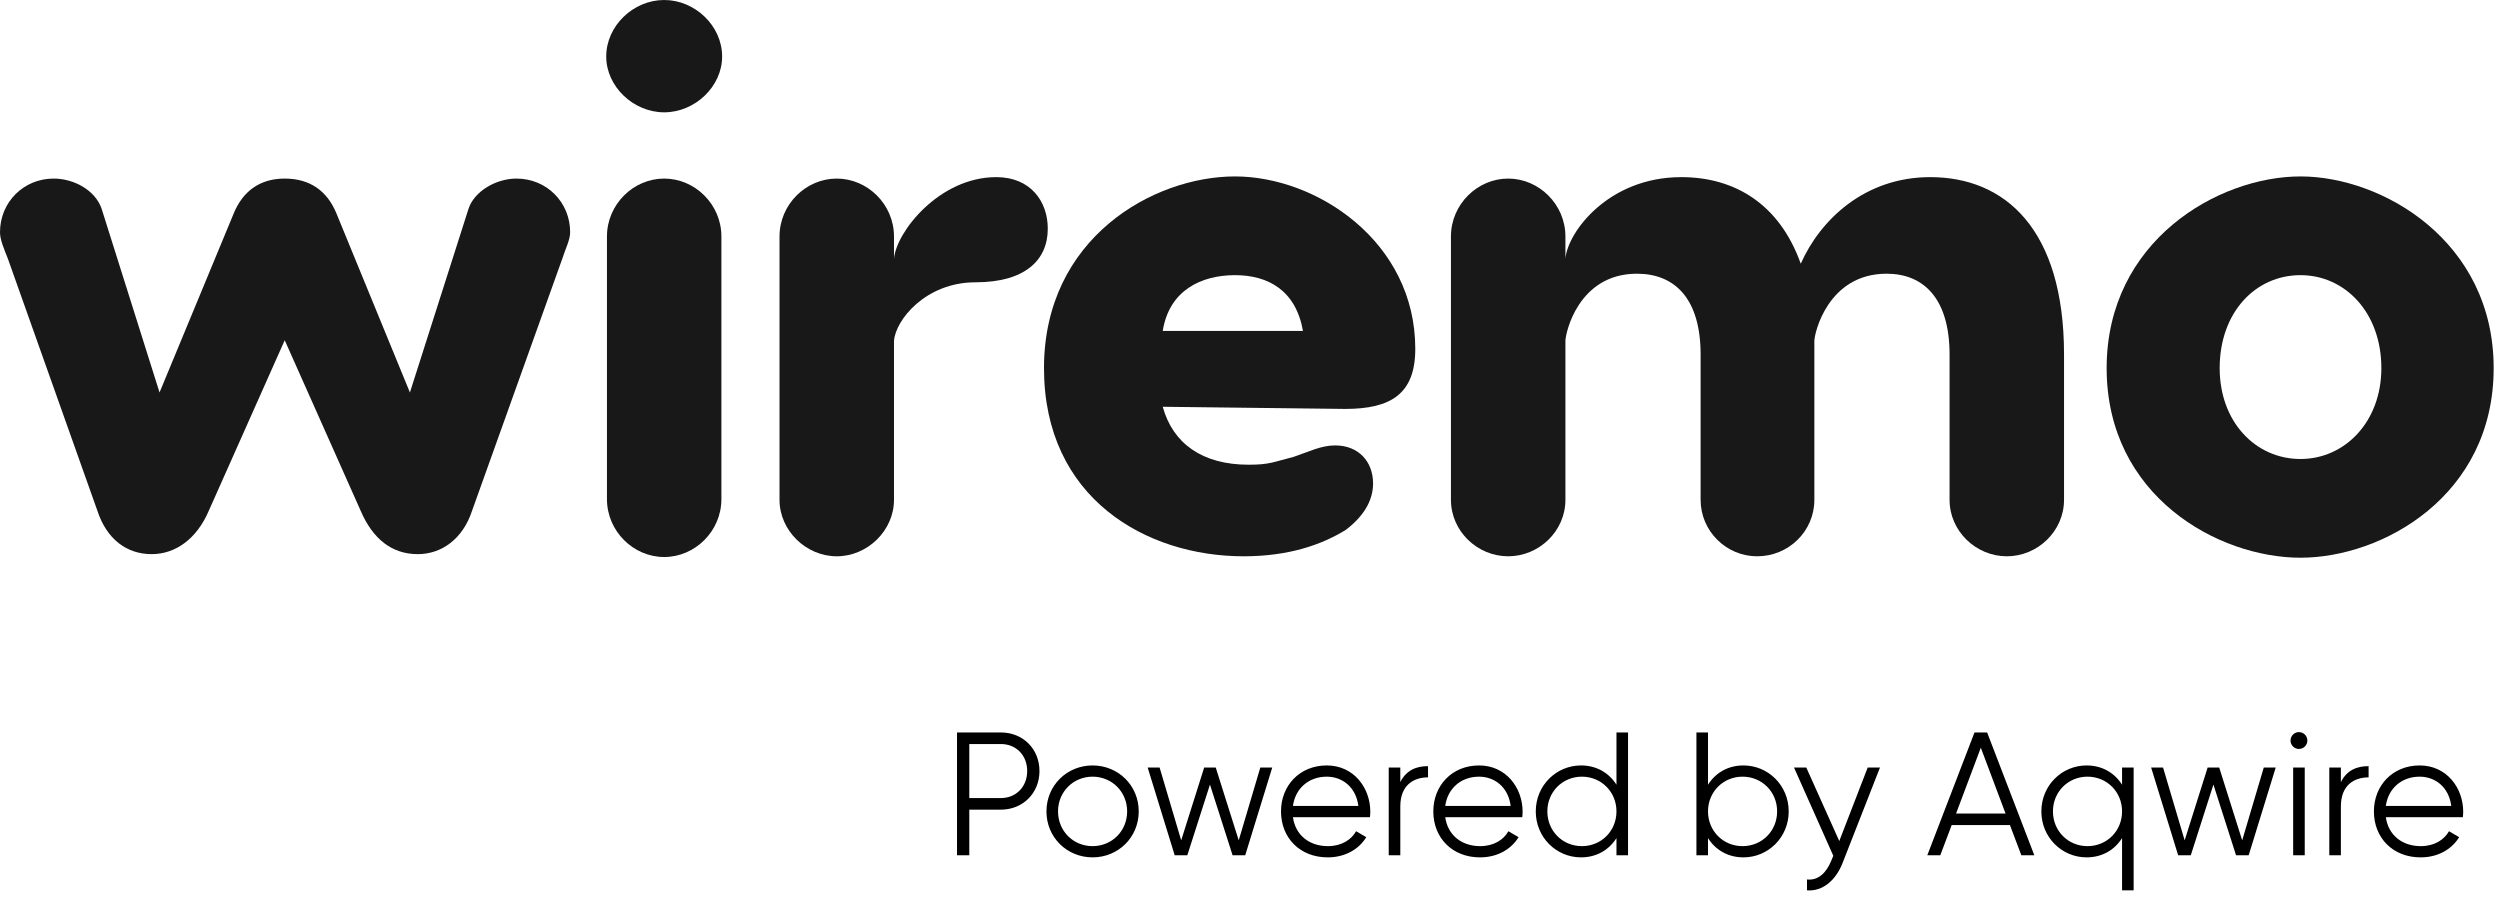
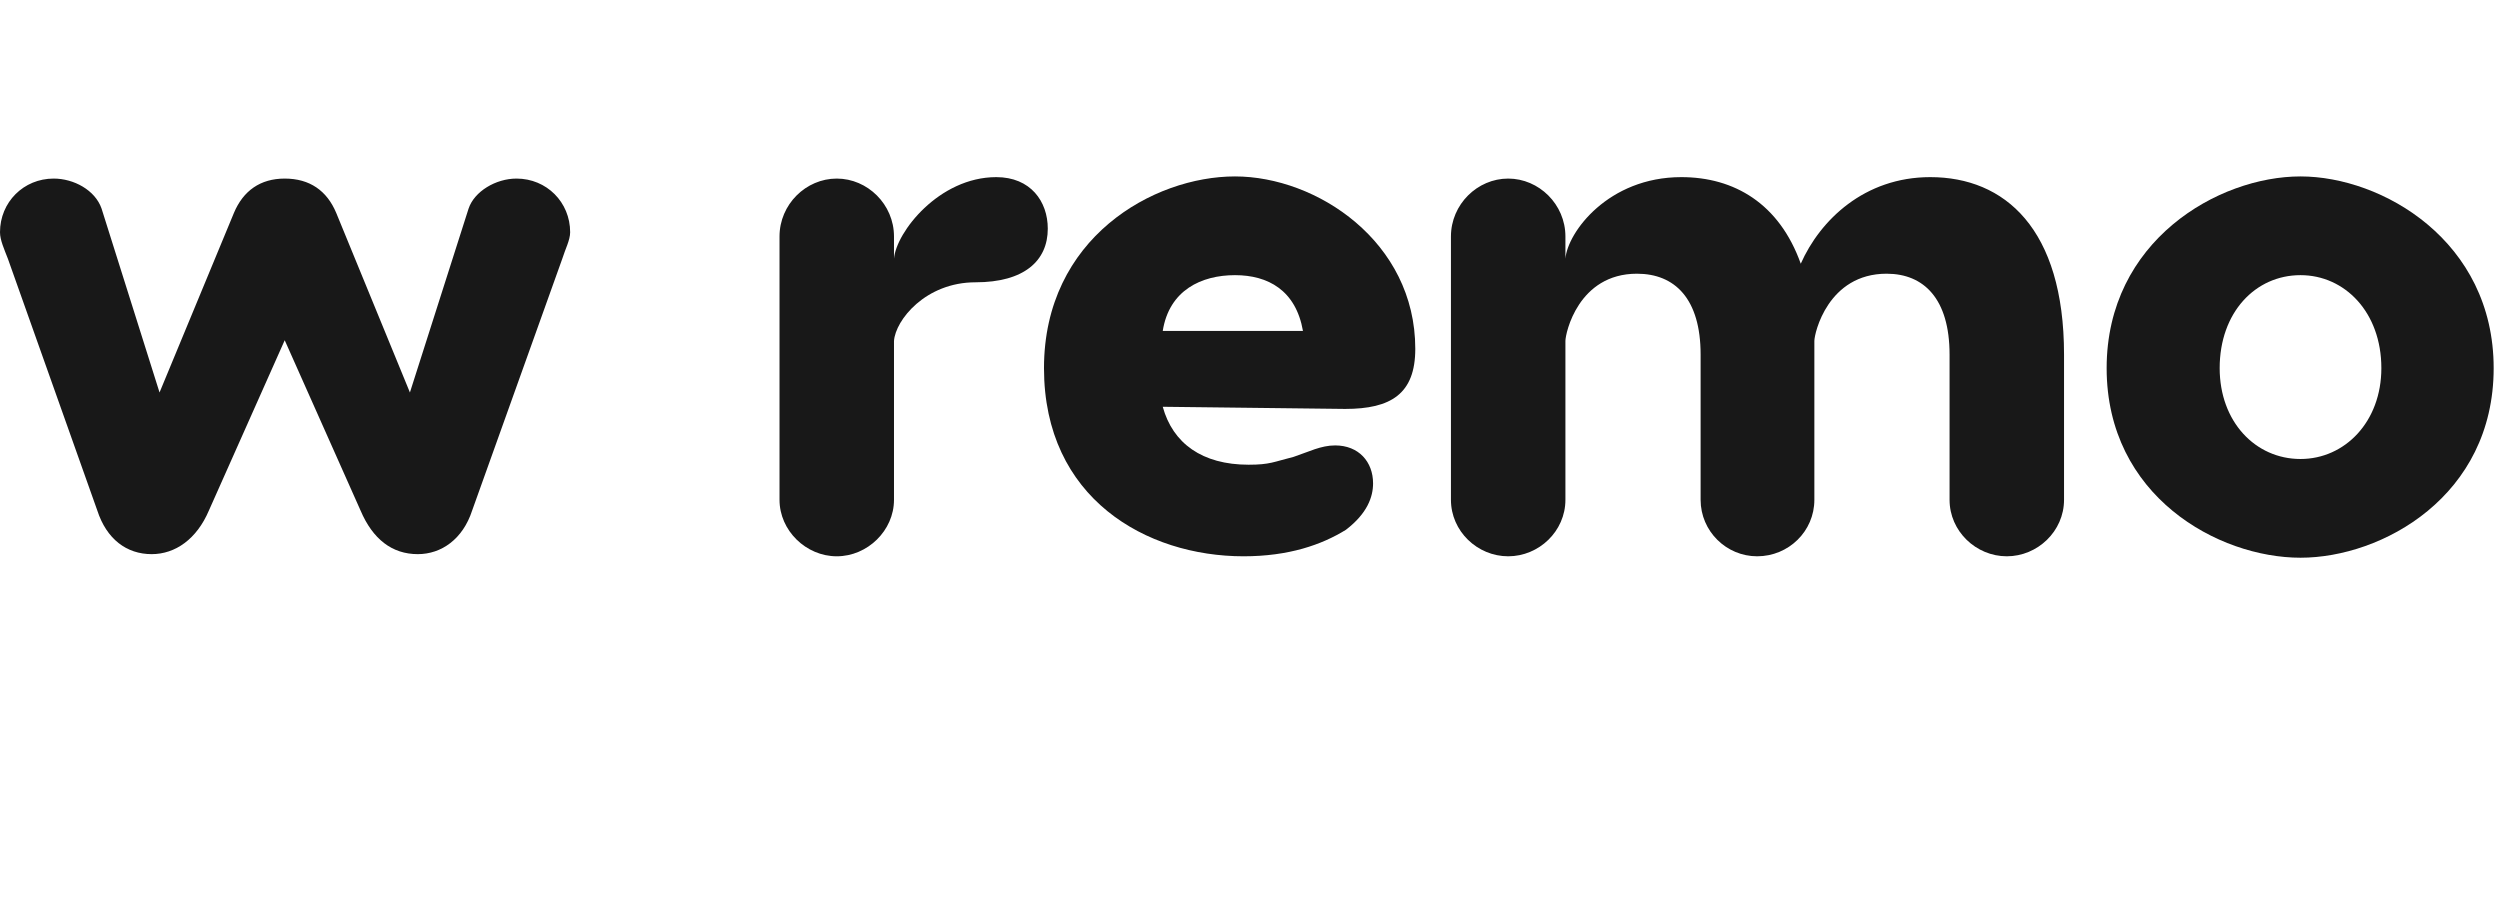
<svg xmlns="http://www.w3.org/2000/svg" width="114" height="41" viewBox="0 0 114 41" fill="none">
-   <path d="M45.64 33.4H43.64V39H44.2V36.92H45.64C46.648 36.92 47.4 36.16 47.4 35.16C47.4 34.152 46.648 33.4 45.64 33.4ZM45.64 36.392H44.2V33.928H45.64C46.336 33.928 46.84 34.44 46.84 35.16C46.84 35.872 46.336 36.392 45.64 36.392ZM49.822 39.096C50.99 39.096 51.926 38.184 51.926 37C51.926 35.816 50.99 34.904 49.822 34.904C48.654 34.904 47.718 35.816 47.718 37C47.718 38.184 48.654 39.096 49.822 39.096ZM49.822 38.584C48.934 38.584 48.246 37.888 48.246 37C48.246 36.112 48.934 35.416 49.822 35.416C50.71 35.416 51.398 36.112 51.398 37C51.398 37.888 50.71 38.584 49.822 38.584ZM57.47 35L56.486 38.32L55.438 35H54.91L53.862 38.32L52.878 35H52.334L53.566 39H54.142L55.174 35.776L56.206 39H56.782L58.014 35H57.47ZM60.502 34.904C59.262 34.904 58.414 35.824 58.414 37C58.414 38.208 59.278 39.096 60.542 39.096C61.35 39.096 61.966 38.72 62.302 38.176L61.838 37.904C61.622 38.288 61.182 38.584 60.55 38.584C59.702 38.584 59.07 38.08 58.958 37.264H62.47C62.478 37.184 62.486 37.096 62.486 37.016C62.486 35.92 61.726 34.904 60.502 34.904ZM60.502 35.416C61.19 35.416 61.83 35.872 61.942 36.752H58.958C59.062 35.968 59.662 35.416 60.502 35.416ZM63.854 35.664V35H63.326V39H63.854V36.776C63.854 35.784 64.478 35.448 65.118 35.448V34.936C64.606 34.936 64.134 35.104 63.854 35.664ZM67.447 34.904C66.207 34.904 65.359 35.824 65.359 37C65.359 38.208 66.223 39.096 67.487 39.096C68.295 39.096 68.911 38.72 69.247 38.176L68.783 37.904C68.567 38.288 68.127 38.584 67.495 38.584C66.647 38.584 66.015 38.08 65.903 37.264H69.415C69.423 37.184 69.431 37.096 69.431 37.016C69.431 35.92 68.671 34.904 67.447 34.904ZM67.447 35.416C68.135 35.416 68.775 35.872 68.887 36.752H65.903C66.007 35.968 66.607 35.416 67.447 35.416ZM73.711 33.4V35.784C73.375 35.248 72.807 34.904 72.095 34.904C70.967 34.904 70.031 35.816 70.031 37C70.031 38.184 70.967 39.096 72.095 39.096C72.807 39.096 73.375 38.752 73.711 38.216V39H74.239V33.4H73.711ZM72.135 38.584C71.247 38.584 70.559 37.888 70.559 37C70.559 36.112 71.247 35.416 72.135 35.416C73.023 35.416 73.711 36.112 73.711 37C73.711 37.888 73.023 38.584 72.135 38.584ZM79.501 34.904C78.789 34.904 78.221 35.248 77.885 35.784V33.4H77.357V39H77.885V38.216C78.221 38.752 78.789 39.096 79.501 39.096C80.629 39.096 81.565 38.184 81.565 37C81.565 35.816 80.629 34.904 79.501 34.904ZM79.461 38.584C78.573 38.584 77.885 37.888 77.885 37C77.885 36.112 78.573 35.416 79.461 35.416C80.349 35.416 81.037 36.112 81.037 37C81.037 37.888 80.349 38.584 79.461 38.584ZM85.167 35L83.871 38.352L82.367 35H81.807L83.599 39.024L83.495 39.272C83.279 39.792 82.919 40.16 82.399 40.104V40.6C83.119 40.656 83.711 40.136 84.015 39.368L85.727 35H85.167ZM92.173 39H92.765L90.613 33.4H90.037L87.885 39H88.477L88.997 37.624H91.653L92.173 39ZM89.197 37.096L90.325 34.096L91.453 37.096H89.197ZM96.766 35V35.784C96.43 35.248 95.862 34.904 95.15 34.904C94.022 34.904 93.086 35.816 93.086 37C93.086 38.184 94.022 39.096 95.15 39.096C95.862 39.096 96.43 38.752 96.766 38.216V40.6H97.294V35H96.766ZM95.19 38.584C94.302 38.584 93.614 37.888 93.614 37C93.614 36.112 94.302 35.416 95.19 35.416C96.078 35.416 96.766 36.112 96.766 37C96.766 37.888 96.078 38.584 95.19 38.584ZM103.228 35L102.244 38.32L101.196 35H100.668L99.62 38.32L98.636 35H98.092L99.324 39H99.9L100.932 35.776L101.964 39H102.54L103.772 35H103.228ZM104.832 34.152C105.048 34.152 105.216 33.976 105.216 33.768C105.216 33.56 105.048 33.384 104.832 33.384C104.616 33.384 104.448 33.56 104.448 33.768C104.448 33.976 104.616 34.152 104.832 34.152ZM104.568 39H105.096V35H104.568V39ZM106.744 35.664V35H106.216V39H106.744V36.776C106.744 35.784 107.368 35.448 108.008 35.448V34.936C107.496 34.936 107.024 35.104 106.744 35.664ZM110.338 34.904C109.098 34.904 108.25 35.824 108.25 37C108.25 38.208 109.114 39.096 110.378 39.096C111.186 39.096 111.802 38.72 112.138 38.176L111.674 37.904C111.458 38.288 111.018 38.584 110.386 38.584C109.538 38.584 108.906 38.08 108.794 37.264H112.306C112.314 37.184 112.322 37.096 112.322 37.016C112.322 35.92 111.562 34.904 110.338 34.904ZM110.338 35.416C111.026 35.416 111.666 35.872 111.778 36.752H108.794C108.898 35.968 109.498 35.416 110.338 35.416Z" fill="black" />
  <path d="M23.553 8.143C22.607 8.143 21.628 8.73 21.367 9.513L18.692 17.897L15.332 9.709C14.908 8.697 14.125 8.143 12.983 8.143C11.874 8.143 11.091 8.697 10.667 9.709L7.275 17.897L4.632 9.513C4.339 8.665 3.36 8.143 2.447 8.143C1.077 8.143 0 9.219 0 10.589C0 10.948 0.196 11.372 0.359 11.796L4.437 23.279C4.861 24.584 5.774 25.269 6.916 25.269C7.992 25.269 8.971 24.584 9.526 23.279L12.983 15.515L16.441 23.279C16.996 24.584 17.877 25.269 19.051 25.269C20.128 25.269 21.106 24.584 21.53 23.279L25.641 11.796C25.771 11.372 25.999 10.948 25.999 10.589C25.999 9.219 24.923 8.143 23.553 8.143Z" fill="#181818" />
-   <path d="M30.287 5.122C31.689 5.122 32.929 3.947 32.929 2.577C32.929 1.174 31.689 0 30.287 0C28.884 0 27.644 1.174 27.644 2.577C27.644 3.947 28.884 5.122 30.287 5.122ZM30.287 8.143C28.884 8.143 27.677 9.317 27.677 10.785V22.757C27.677 24.225 28.884 25.4 30.287 25.4C31.689 25.4 32.896 24.225 32.896 22.757V10.785C32.896 9.317 31.689 8.143 30.287 8.143Z" fill="#181818" />
  <path d="M45.43 8.077C42.821 8.077 40.863 10.589 40.766 11.796V10.785C40.766 9.317 39.559 8.143 38.156 8.143C36.753 8.143 35.546 9.317 35.546 10.785V22.79C35.546 24.193 36.753 25.367 38.156 25.367C39.559 25.367 40.766 24.193 40.766 22.79V15.548C40.831 14.602 42.201 12.873 44.484 12.873C46.703 12.873 47.779 11.894 47.779 10.426C47.779 9.187 46.996 8.077 45.43 8.077Z" fill="#181818" />
  <path d="M56.316 8.045C52.597 8.045 47.606 10.85 47.606 16.787C47.606 22.725 52.271 25.367 56.707 25.367C58.763 25.367 60.263 24.845 61.372 24.16C62.351 23.41 62.612 22.659 62.612 22.04C62.612 21.061 61.959 20.311 60.883 20.311C60.23 20.311 59.676 20.604 58.991 20.832C58.077 21.061 57.914 21.191 56.936 21.191C54.815 21.191 53.478 20.213 53.021 18.549L61.34 18.647C63.427 18.647 64.537 17.962 64.537 15.907C64.537 11.013 60.035 8.045 56.316 8.045ZM56.316 12.547C57.816 12.547 59.089 13.232 59.415 15.091H53.021C53.315 13.232 54.783 12.547 56.316 12.547Z" fill="#181818" />
  <path d="M88.02 8.077C85.019 8.077 82.996 10.035 82.115 12.025C81.137 9.284 79.081 8.077 76.667 8.077C73.34 8.077 71.481 10.589 71.383 11.796V10.785C71.383 9.317 70.176 8.143 68.773 8.143C67.37 8.143 66.163 9.317 66.163 10.785V22.79C66.163 24.225 67.37 25.367 68.773 25.367C70.176 25.367 71.383 24.225 71.383 22.79V15.548C71.383 15.189 71.97 12.481 74.645 12.481C76.374 12.481 77.548 13.623 77.548 16.168V22.79C77.548 24.225 78.723 25.367 80.125 25.367C81.561 25.367 82.735 24.225 82.735 22.79V16.168V15.548C82.735 15.189 83.355 12.481 86.03 12.481C87.726 12.481 88.9 13.623 88.9 16.168V22.79C88.9 24.225 90.108 25.367 91.51 25.367C92.913 25.367 94.12 24.225 94.12 22.79V16.168C94.12 10.426 91.412 8.077 88.02 8.077Z" fill="#181818" />
  <path d="M104.903 8.045C101.152 8.045 96.063 10.981 96.063 16.787C96.063 22.627 101.152 25.432 104.903 25.432C108.622 25.432 113.711 22.627 113.711 16.787C113.711 10.981 108.622 8.045 104.903 8.045ZM104.903 12.547C106.926 12.547 108.59 14.243 108.59 16.787C108.59 19.234 106.926 20.93 104.903 20.93C102.848 20.93 101.217 19.234 101.217 16.787C101.217 14.243 102.848 12.547 104.903 12.547Z" fill="#181818" />
</svg>